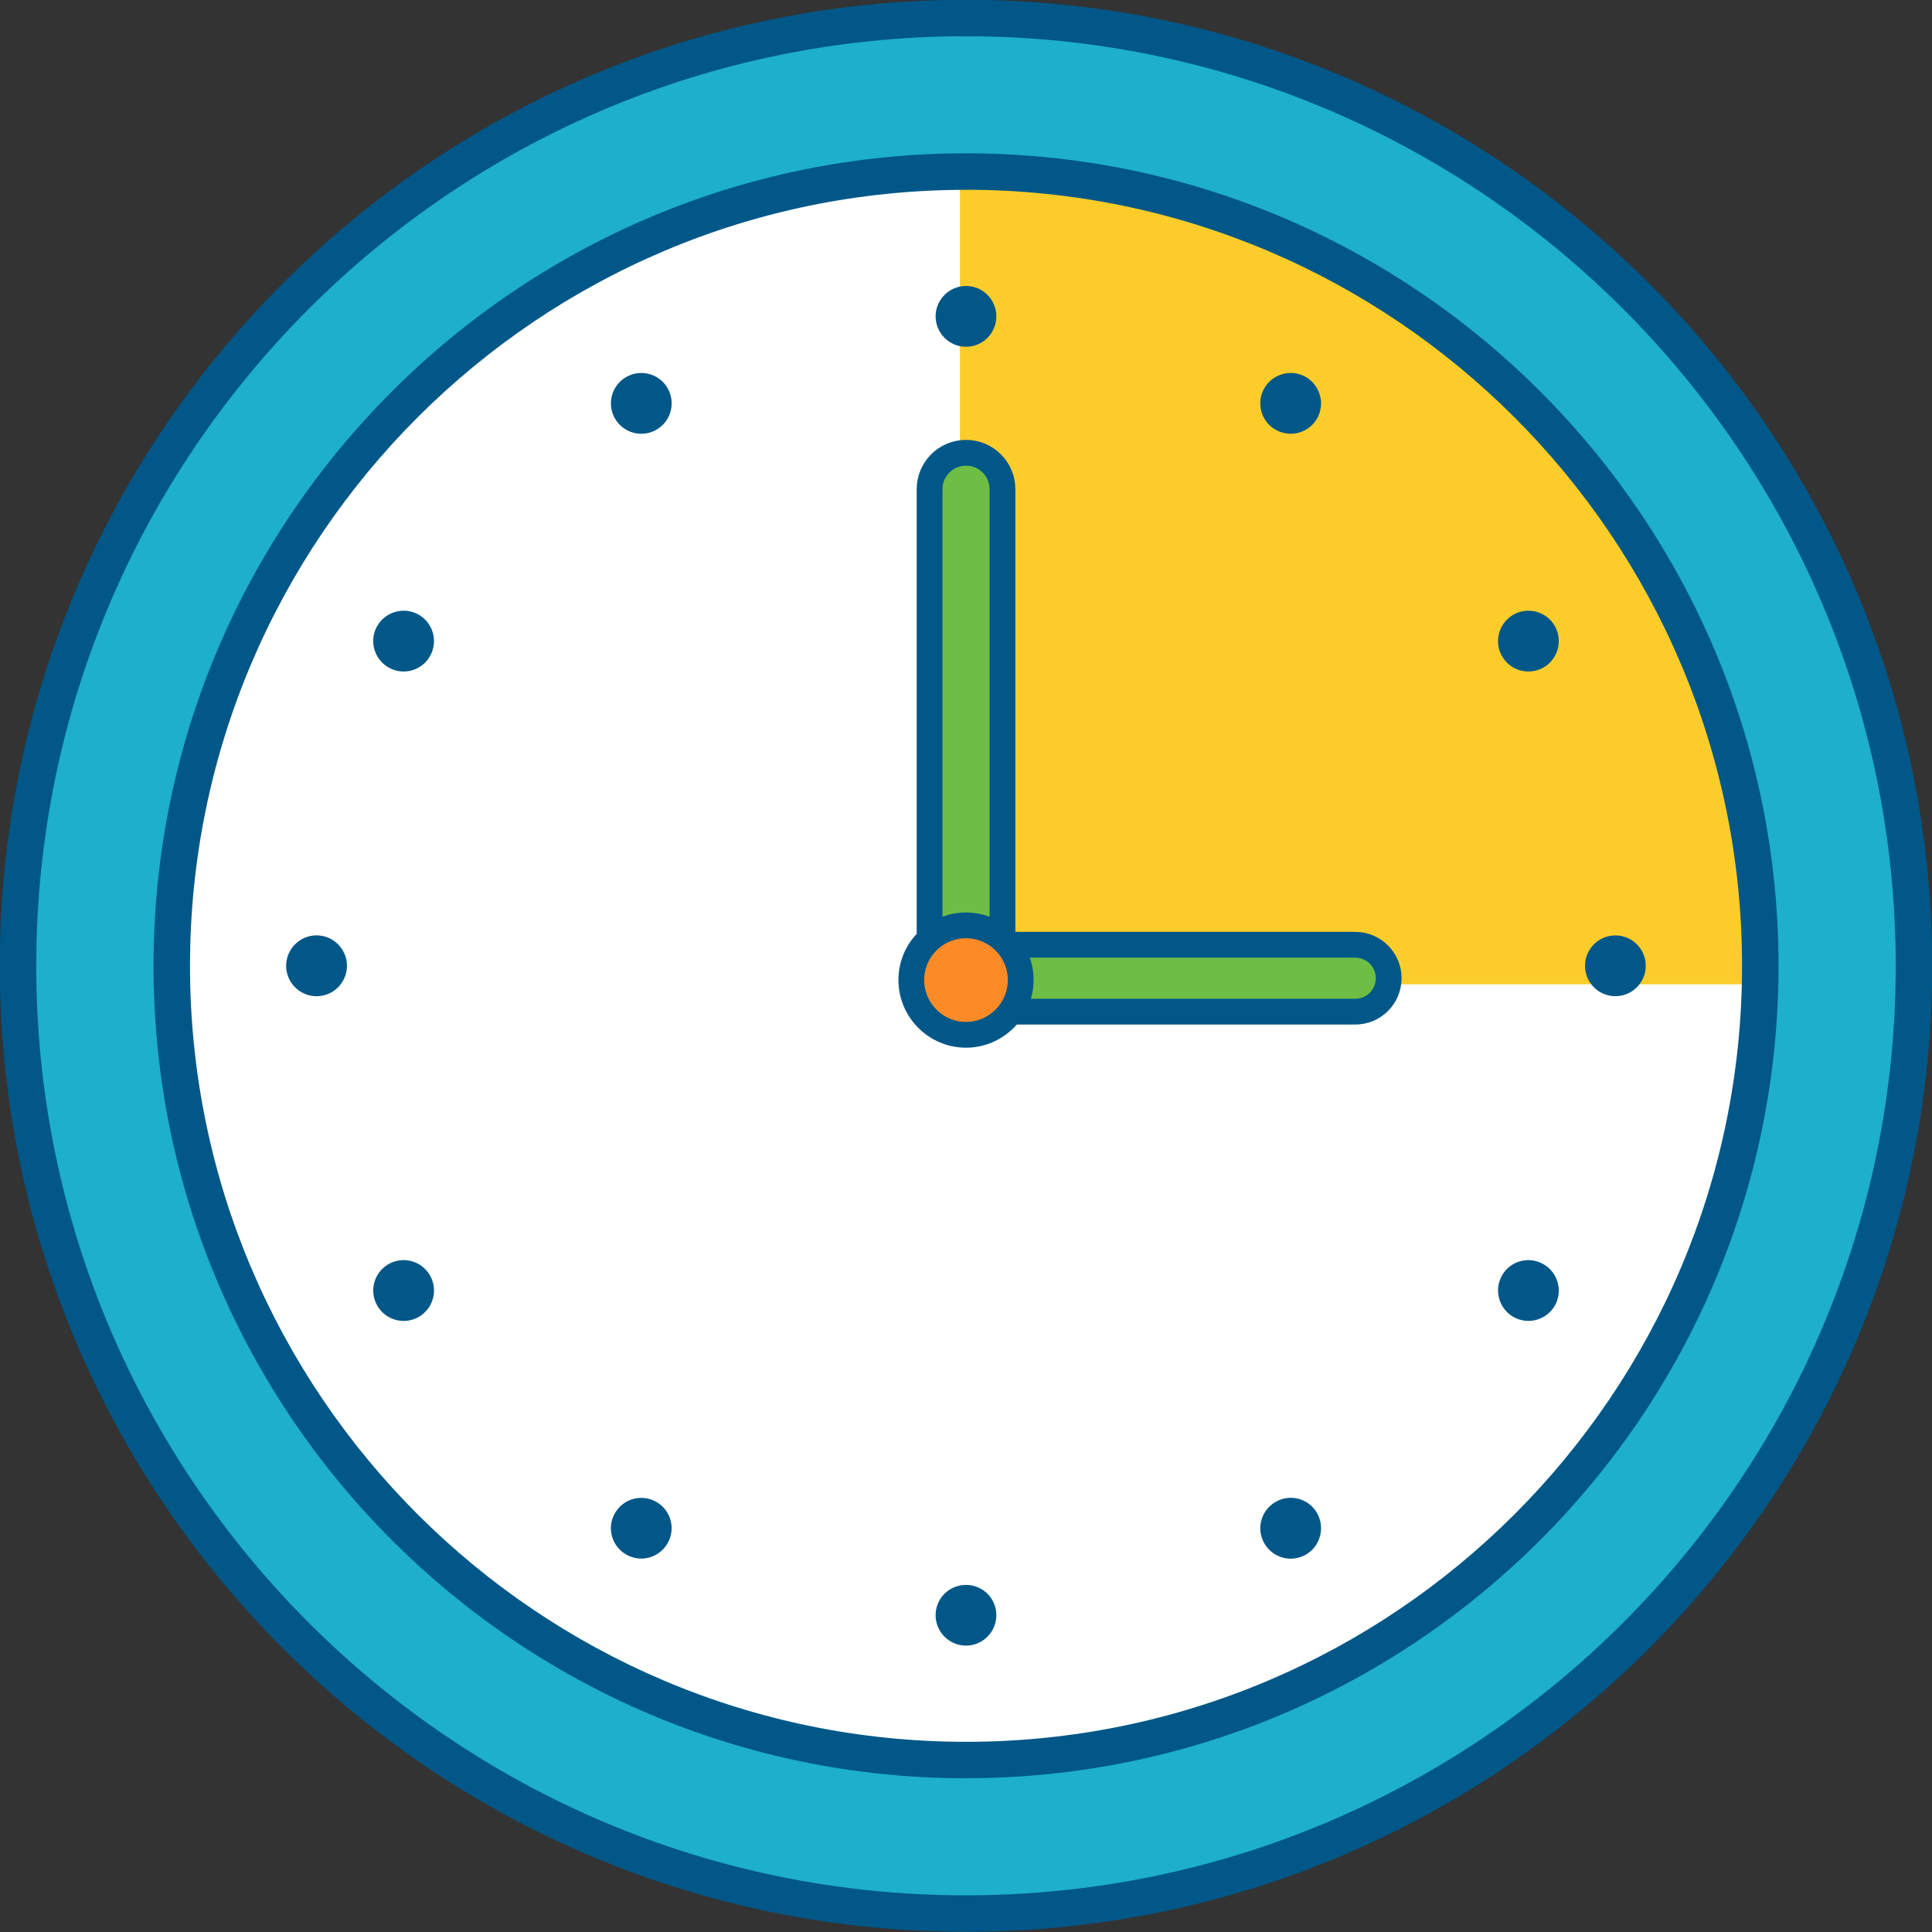
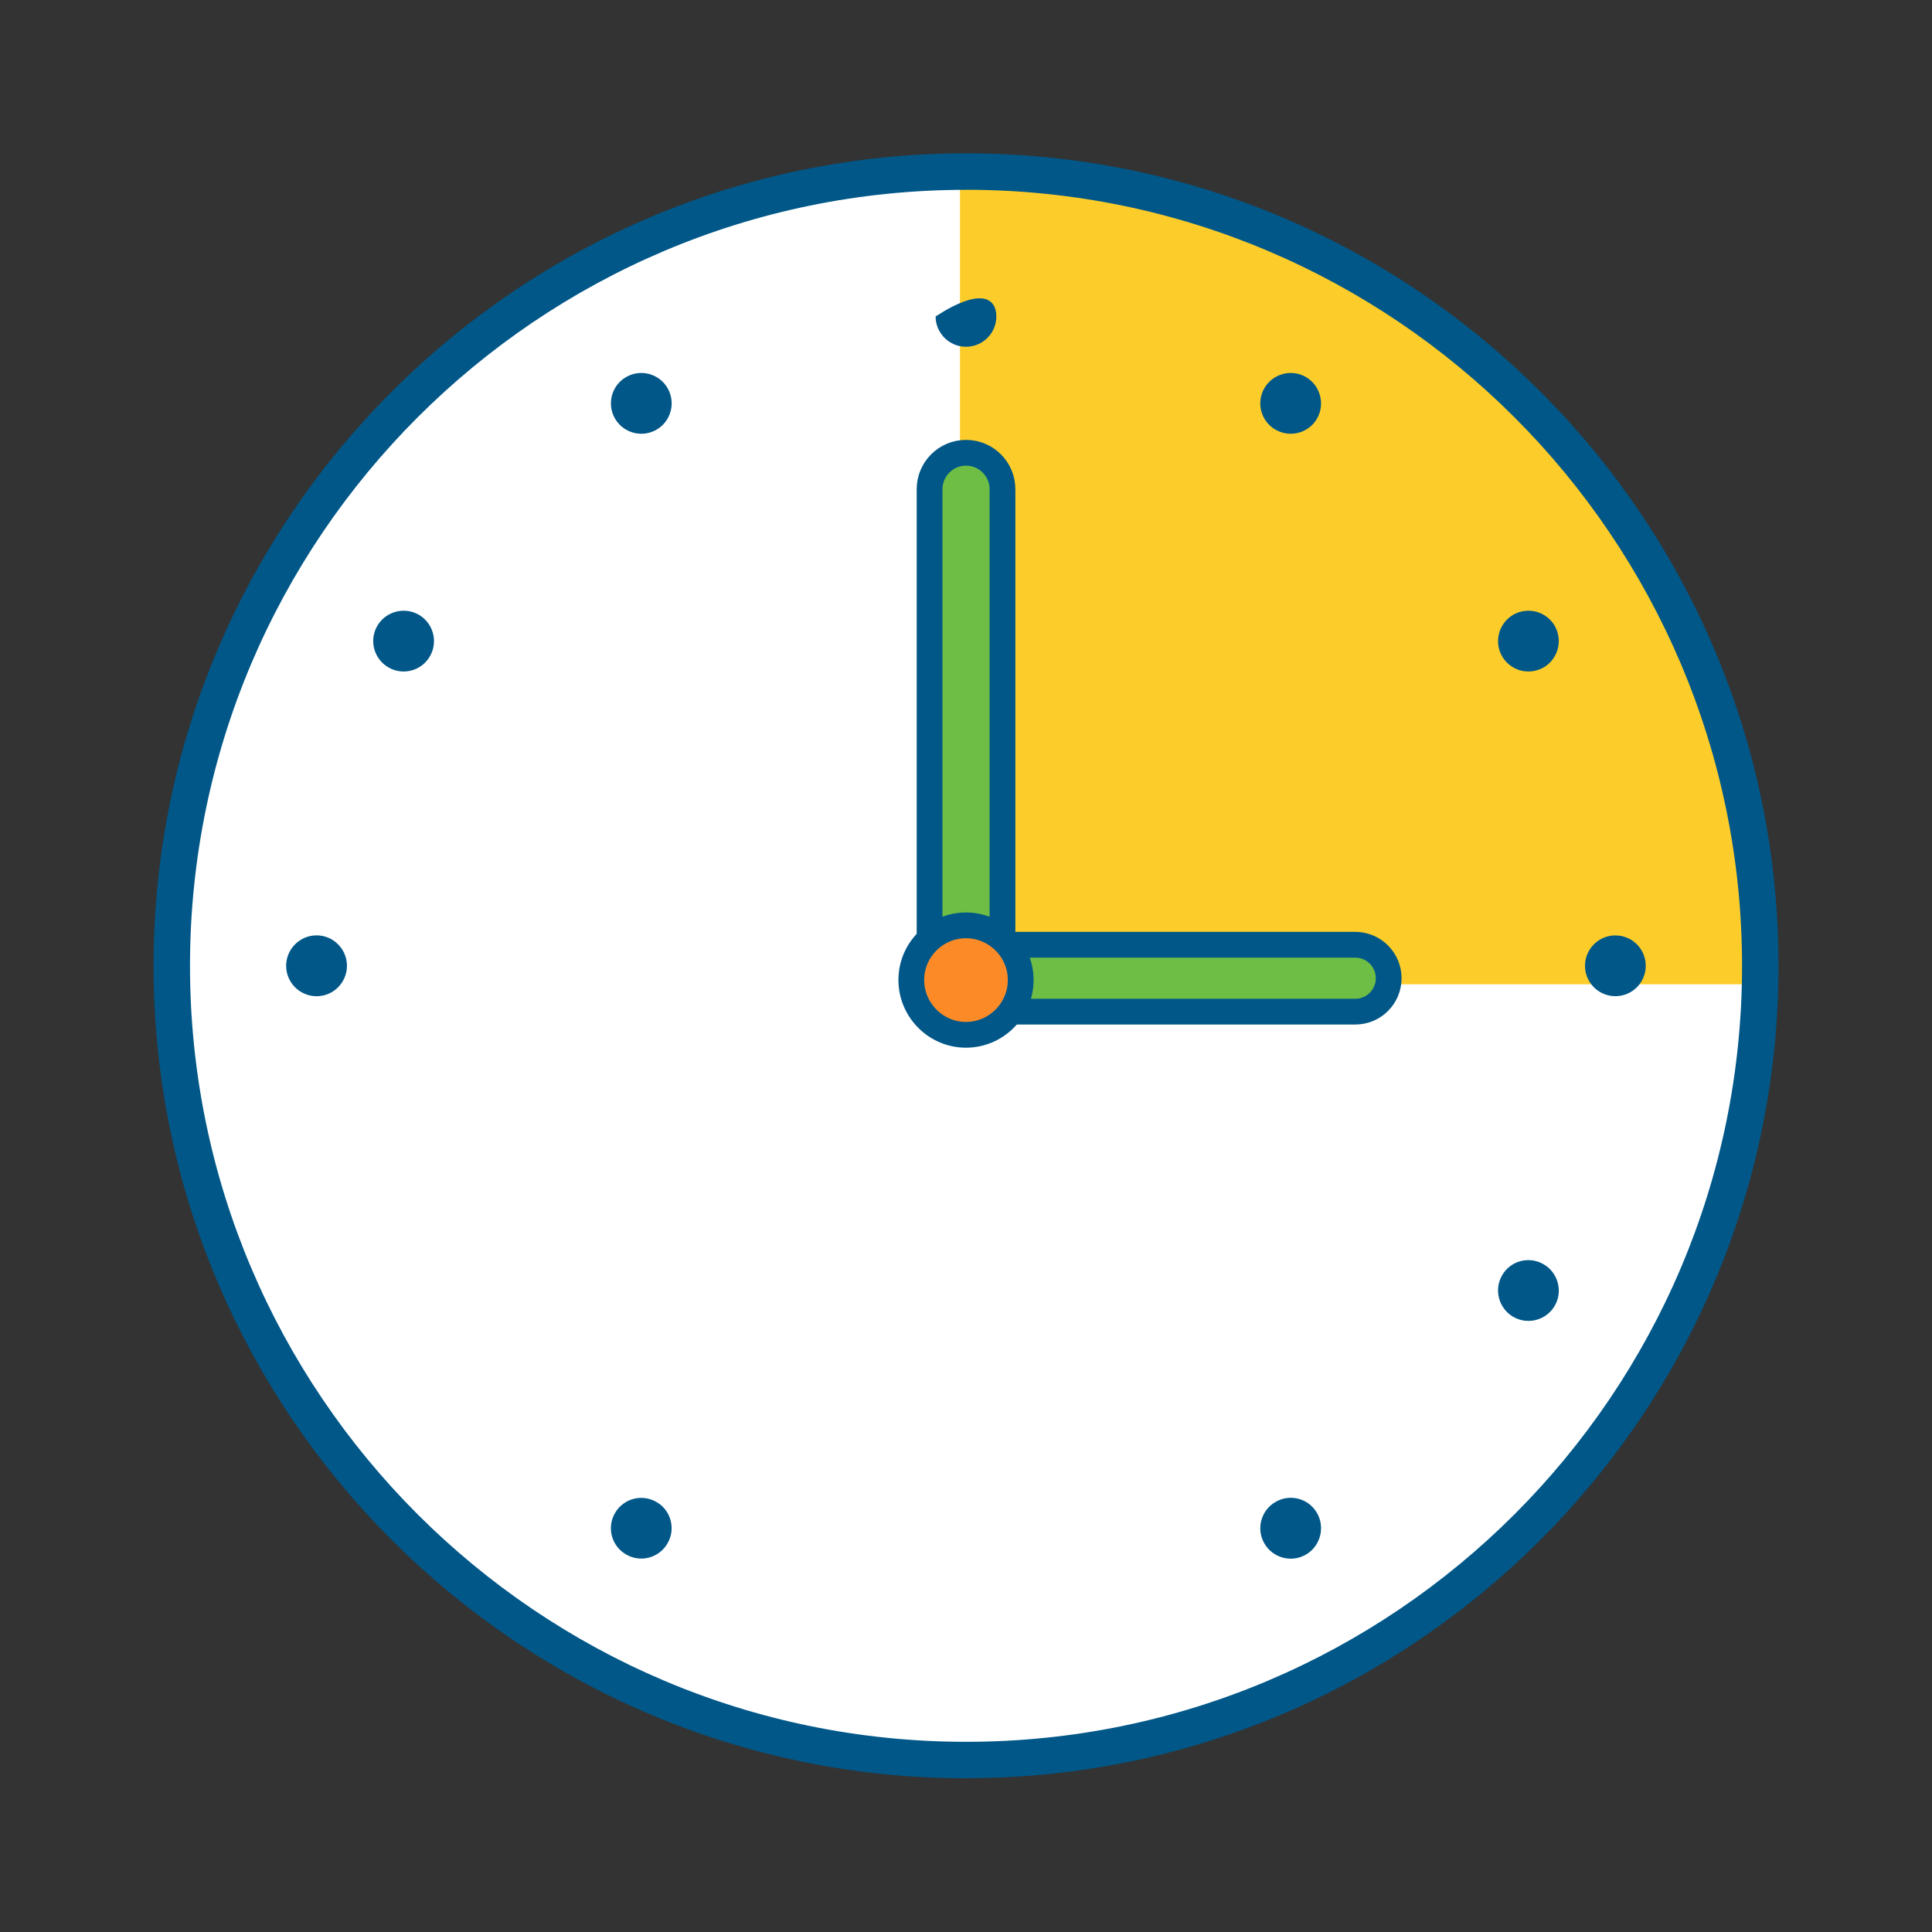
<svg xmlns="http://www.w3.org/2000/svg" width="120px" height="120px" viewBox="0 0 120 120" version="1.1">
  <rect x="0" y="0" width="120" height="120" fill="#333333" stroke="none" />
  <title>ico-avoid-admin-overtime</title>
  <g id="ico-avoid-admin-overtime" stroke="none" stroke-width="1" fill="none" fill-rule="evenodd">
    <g id="Clock" transform="translate(-0.013, -0.013)" fill-rule="nonzero">
      <g id="Group">
-         <path d="M60.004,1.134 C27.497,1.134 1.134,27.471 1.134,60.004 C1.134,92.536 27.497,118.866 60.004,118.866 C92.51,118.866 118.895,92.521 118.895,60.004 C118.895,27.486 92.543,1.134 60.004,1.134" id="Path" stroke="#005788" stroke-width="1.6" fill="#1DAFCC" />
-         <path d="M60.004,120 C26.917,120 0,93.087 0,60.004 C0,26.921 26.917,0 60.004,0 C93.09,0 120.026,26.917 120.026,60.004 C120.026,93.09 93.101,120 60.004,120 L60.004,120 Z M60.004,2.264 C28.165,2.264 2.264,28.165 2.264,60.004 C2.264,91.842 28.165,117.736 60.004,117.736 C91.842,117.736 117.761,91.839 117.761,60.004 C117.761,28.169 91.85,2.264 60.004,2.264 Z" id="Shape" fill="#005788" />
-       </g>
+         </g>
      <path d="M109.345,60 C109.345,87.24 87.251,109.331 60.015,109.331 C32.778,109.331 10.68,87.244 10.68,60 C10.68,32.756 32.771,10.669 60.018,10.669 C87.266,10.669 109.349,32.756 109.349,60.004" id="Path" fill="#FFFFFF" />
      <path d="M59.637,61.149 L108.96,61.149 C108.964,60.892 108.971,60.635 108.971,60.378 C108.971,33.134 86.877,11.044 59.64,11.044 C59.64,11.044 59.64,11.044 59.637,11.044 L59.637,61.149 Z" id="Path" fill="#FCCD2A" />
      <g id="Group" transform="translate(17.786, 17.775)" fill="#005788">
-         <path d="M42.229,3.777 C41.19,3.777 40.339,2.932 40.339,1.89 C40.339,0.848 41.19,0 42.229,0 C43.268,0 44.112,0.844 44.112,1.89 C44.112,2.936 43.264,3.777 42.229,3.777" id="Path" />
+         <path d="M42.229,3.777 C41.19,3.777 40.339,2.932 40.339,1.89 C43.268,0 44.112,0.844 44.112,1.89 C44.112,2.936 43.264,3.777 42.229,3.777" id="Path" />
        <path d="M23.005,8.926 C22.102,9.447 20.949,9.139 20.425,8.236 C19.903,7.329 20.215,6.177 21.118,5.656 C22.017,5.138 23.173,5.443 23.691,6.346 C24.216,7.252 23.9,8.408 23.005,8.926" id="Path" />
        <path d="M8.93,23.001 C8.412,23.904 7.256,24.216 6.353,23.691 C5.45,23.17 5.142,22.014 5.659,21.115 C6.181,20.215 7.337,19.903 8.24,20.421 C9.142,20.946 9.451,22.102 8.93,23.001" id="Path" />
        <path d="M3.777,42.225 C3.777,43.264 2.936,44.115 1.89,44.115 C0.844,44.115 0,43.264 0,42.225 C0,41.187 0.848,40.335 1.89,40.335 C2.932,40.335 3.777,41.187 3.777,42.225" id="Path" />
-         <path d="M8.93,61.45 C9.451,62.349 9.146,63.509 8.24,64.03 C7.337,64.555 6.184,64.239 5.659,63.336 C5.142,62.437 5.45,61.281 6.353,60.76 C7.256,60.235 8.408,60.547 8.93,61.45" id="Path" />
        <path d="M23.001,75.529 C23.904,76.042 24.212,77.202 23.687,78.101 C23.166,79.004 22.014,79.312 21.118,78.791 C20.212,78.27 19.9,77.118 20.425,76.218 C20.946,75.312 22.098,75.007 23.001,75.529" id="Path" />
-         <path d="M42.225,80.681 C43.264,80.674 44.112,81.518 44.112,82.561 C44.112,83.603 43.268,84.447 42.229,84.451 C41.19,84.451 40.339,83.607 40.339,82.561 C40.339,81.515 41.183,80.678 42.229,80.681" id="Path" />
        <path d="M61.453,75.525 C62.356,75 63.509,75.308 64.03,76.215 C64.547,77.118 64.235,78.27 63.344,78.795 C62.441,79.32 61.281,79.008 60.76,78.105 C60.235,77.202 60.551,76.042 61.453,75.525" id="Path" />
        <path d="M75.525,61.45 C76.042,60.547 77.195,60.235 78.101,60.763 C79.004,61.285 79.312,62.437 78.799,63.336 C78.277,64.235 77.129,64.551 76.218,64.03 C75.319,63.509 75.004,62.353 75.525,61.45" id="Path" />
        <path d="M80.674,42.225 C80.674,41.187 81.518,40.335 82.561,40.339 C83.607,40.339 84.447,41.183 84.447,42.225 C84.447,43.268 83.607,44.112 82.561,44.112 C81.515,44.112 80.674,43.264 80.674,42.225" id="Path" />
        <path d="M75.525,23.001 C75.004,22.102 75.316,20.949 76.218,20.421 C77.125,19.903 78.277,20.215 78.795,21.111 C79.312,22.014 79,23.17 78.112,23.691 C77.198,24.212 76.05,23.908 75.525,23.001" id="Path" />
        <path d="M61.453,8.93 C60.551,8.412 60.235,7.252 60.76,6.346 C61.288,5.443 62.441,5.138 63.333,5.652 C64.235,6.177 64.547,7.333 64.03,8.236 C63.516,9.139 62.353,9.447 61.453,8.926" id="Path" />
      </g>
      <path d="M84.19,62.848 L59.971,62.848 C58.826,62.848 57.893,61.92 57.893,60.771 C57.893,59.622 58.822,58.693 59.971,58.693 L84.19,58.693 C85.335,58.693 86.267,59.622 86.267,60.771 C86.267,61.92 85.339,62.848 84.19,62.848 Z" id="Path" stroke="#005788" stroke-width="1.6" fill="#6EBD45" />
      <path d="M60.015,62.231 C58.763,62.231 57.75,61.218 57.75,59.967 L57.75,30.4 C57.75,29.149 58.763,28.136 60.015,28.136 C61.266,28.136 62.279,29.149 62.279,30.4 L62.279,59.967 C62.279,61.218 61.266,62.231 60.015,62.231 L60.015,62.231 Z" id="Path" stroke="#005788" stroke-width="1.6" fill="#6EBD45" />
      <path d="M63.41,60.881 C63.41,62.753 61.883,64.287 60.011,64.287 C58.139,64.287 56.616,62.753 56.616,60.881 C56.616,59.009 58.139,57.49 60.011,57.49 C61.883,57.49 63.41,59.013 63.41,60.881" id="Path" stroke="#005788" stroke-width="1.6" fill="#FC8B27" />
      <path d="M60.018,110.465 C32.187,110.465 9.55,87.827 9.55,60.004 C9.55,32.18 32.187,9.535 60.018,9.535 C87.849,9.535 110.48,32.173 110.48,60 C110.48,87.827 87.842,110.461 60.018,110.461 L60.018,110.465 Z M60.018,11.803 C33.439,11.803 11.814,33.428 11.814,60.004 C11.814,86.579 33.439,108.2 60.018,108.2 C86.598,108.2 108.215,86.579 108.215,60.004 C108.215,33.428 86.594,11.8 60.018,11.8 L60.018,11.803 Z" id="Shape" fill="#005788" />
    </g>
  </g>
</svg>